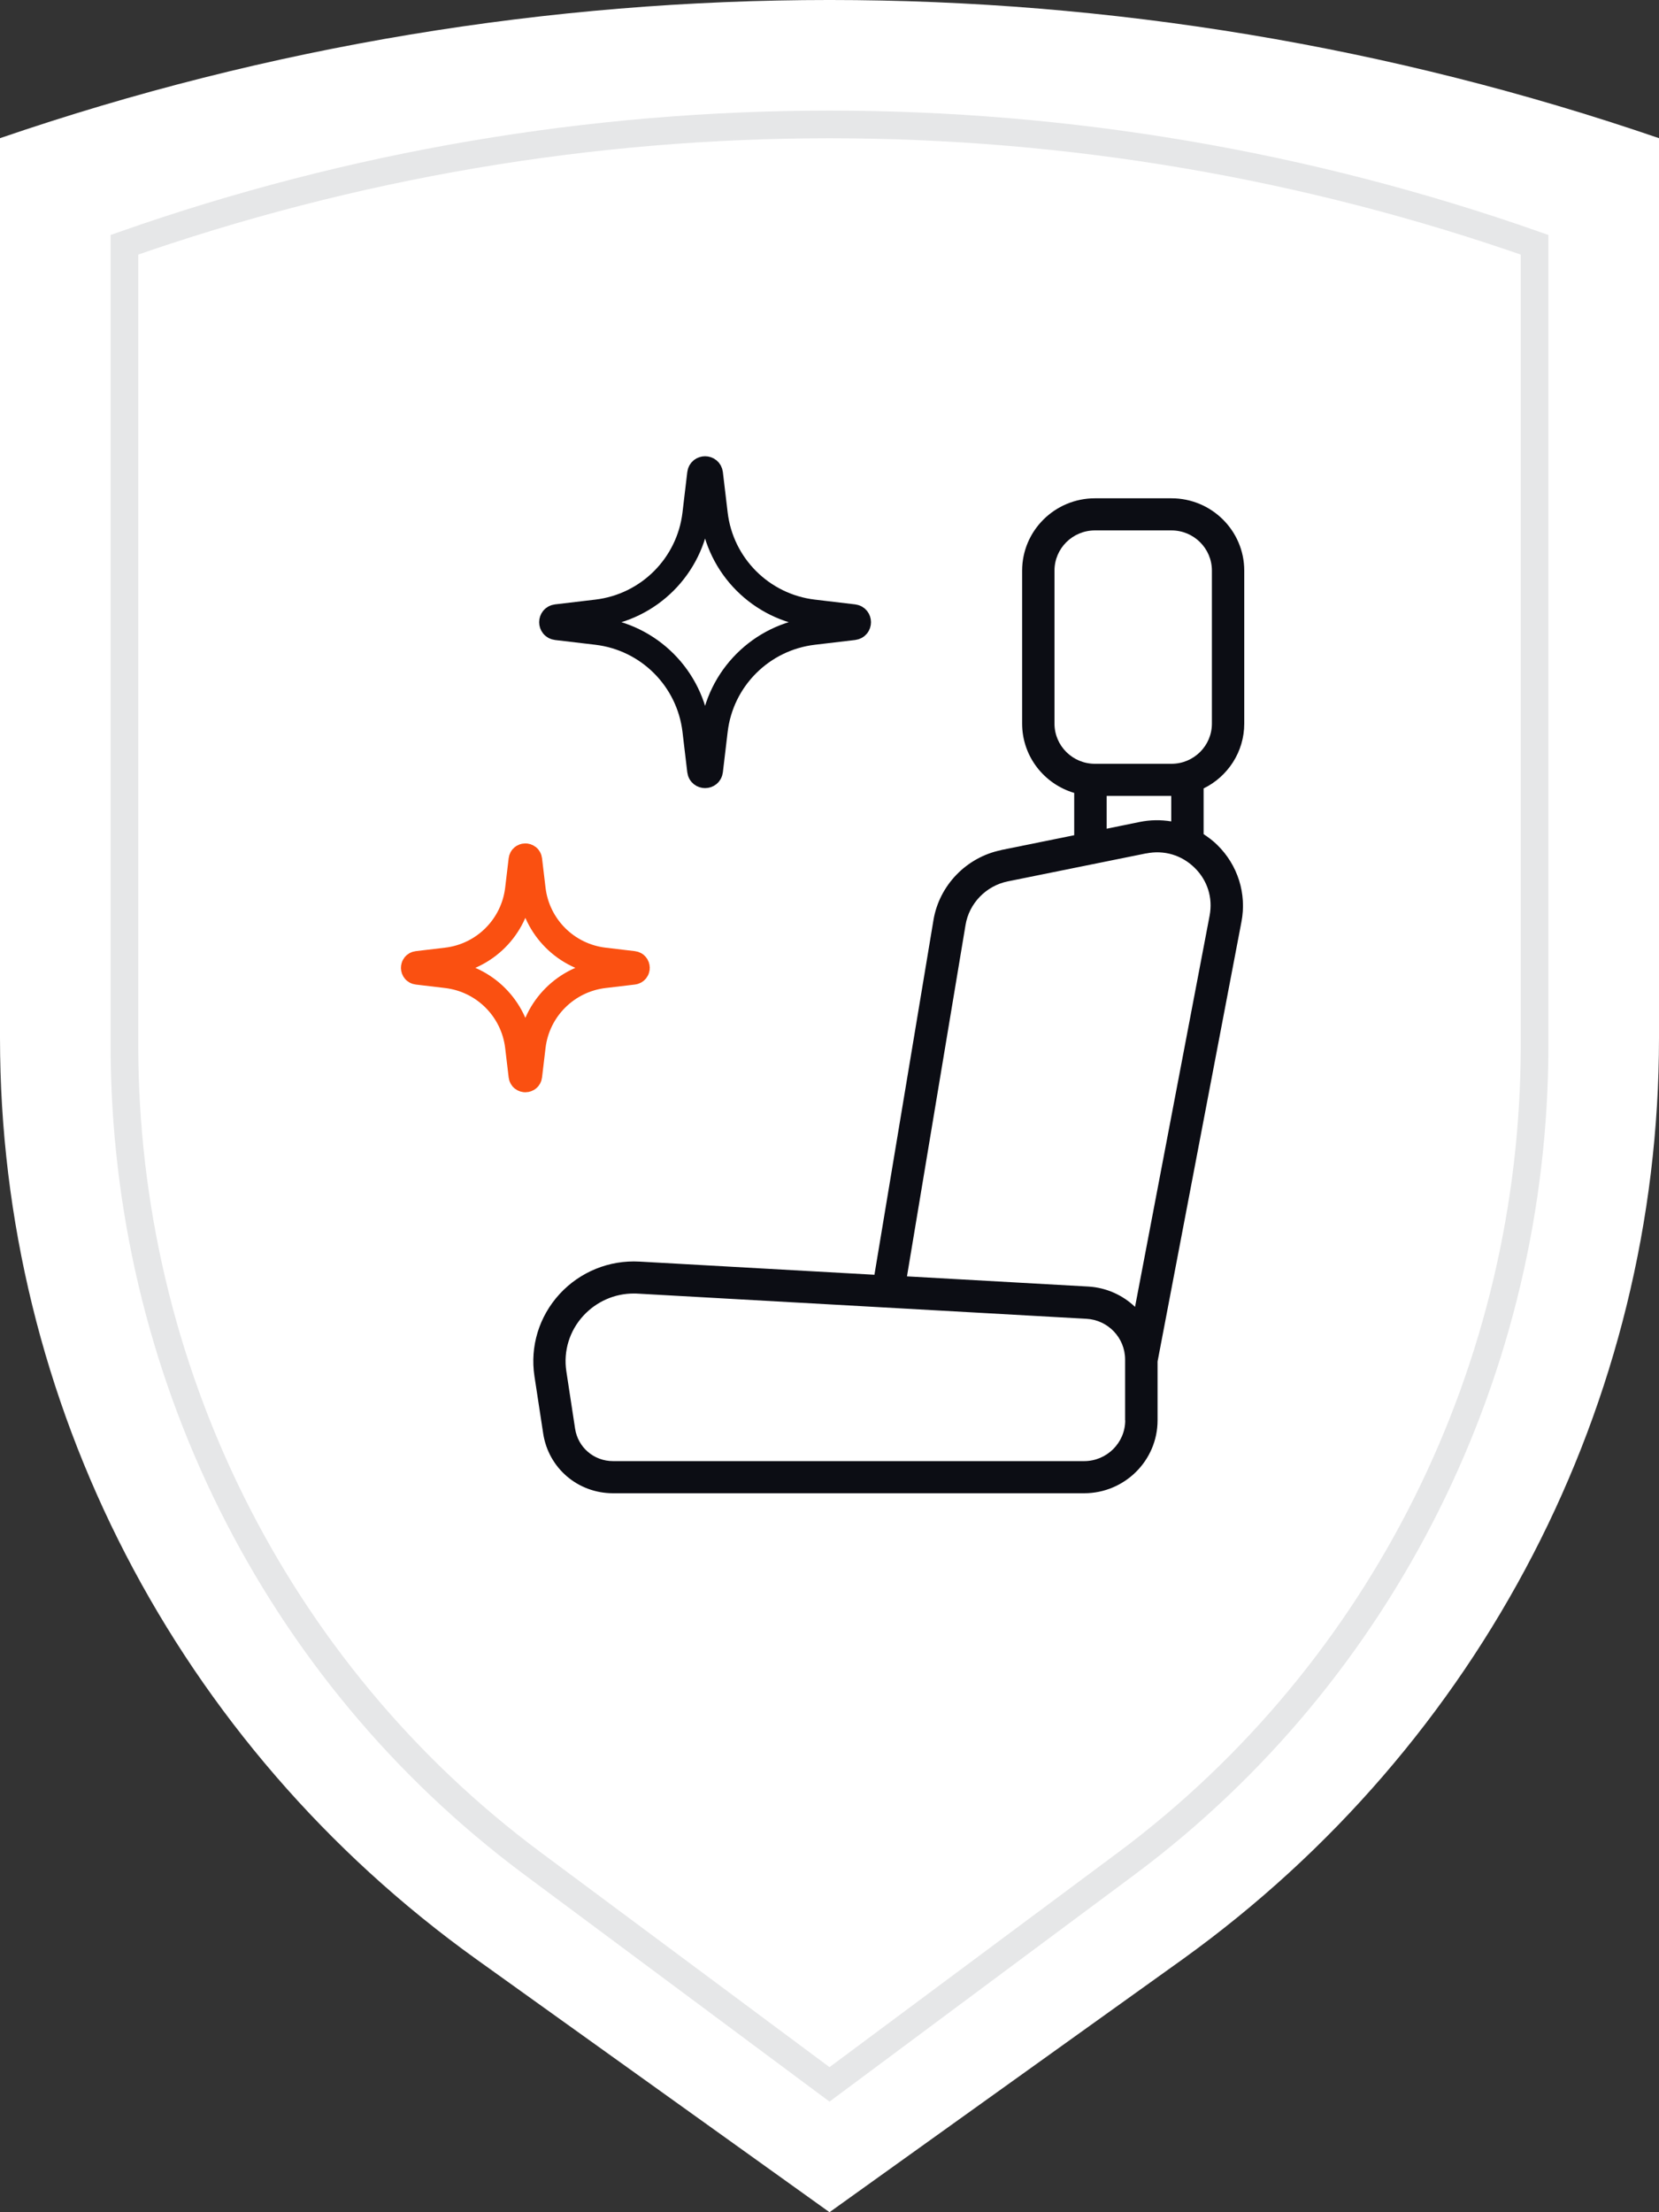
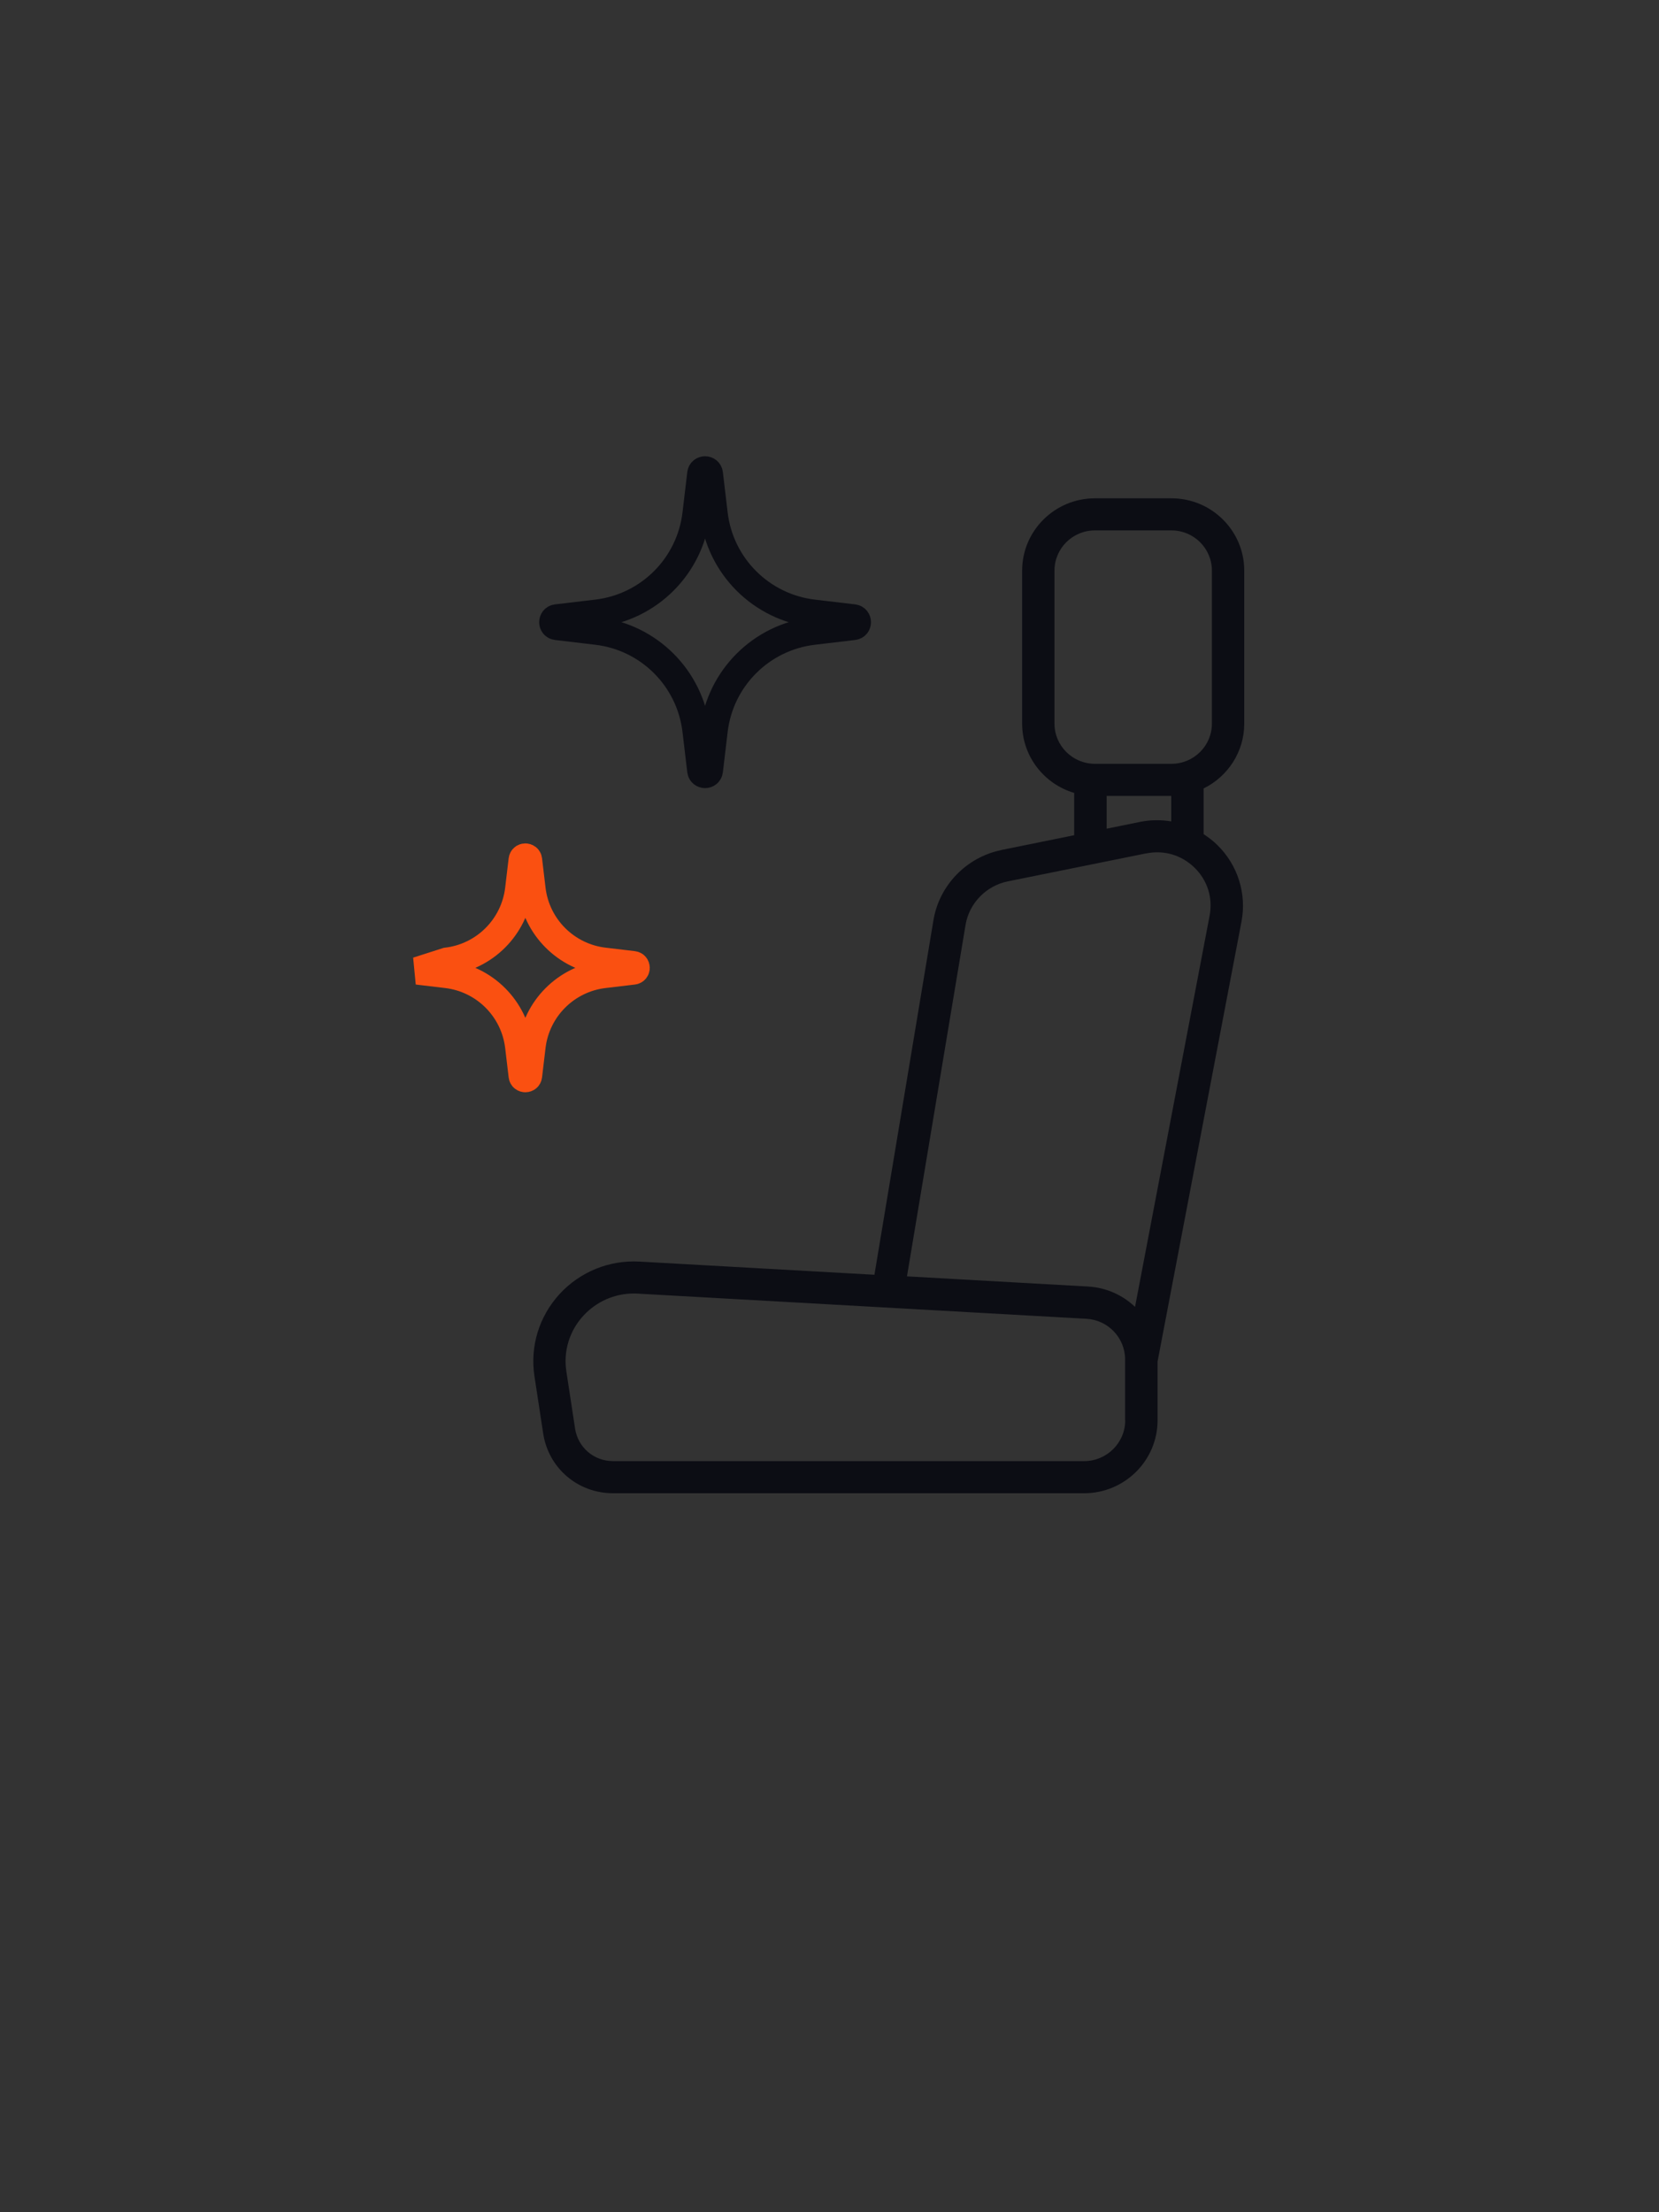
<svg xmlns="http://www.w3.org/2000/svg" width="60" height="80" viewBox="0 0 60 80" fill="none">
  <rect x="0" y="0" width="60" height="80" fill="#333333" stroke="none" />
-   <path d="M42.775 70.85L30 80L17.225 70.85C6.387 63.072 0 50.719 0 37.537V4.997C19.422 -1.666 40.578 -1.666 60 4.997V37.537C60 50.719 53.584 63.072 42.775 70.85Z" fill="white" />
  <path d="M25.353 17.13C25.374 16.956 25.626 16.956 25.647 17.13L25.82 18.589C26.043 20.472 27.528 21.957 29.411 22.18L30.87 22.353C31.044 22.374 31.044 22.626 30.87 22.647L29.411 22.82C27.528 23.043 26.043 24.528 25.82 26.411L25.647 27.87C25.626 28.044 25.374 28.044 25.353 27.87L25.18 26.411C24.957 24.528 23.472 23.043 21.589 22.82L20.13 22.647C19.956 22.626 19.956 22.374 20.13 22.353L21.589 22.18C23.472 21.957 24.957 20.472 25.18 18.589L25.353 17.13Z" stroke="#0C0D14" />
-   <path d="M18.893 31.095C18.908 30.968 19.092 30.968 19.107 31.095L19.233 32.156C19.395 33.525 20.475 34.605 21.845 34.767L22.905 34.893C23.032 34.908 23.032 35.092 22.905 35.107L21.845 35.233C20.475 35.395 19.395 36.475 19.233 37.844L19.107 38.905C19.092 39.032 18.908 39.032 18.893 38.905L18.767 37.844C18.605 36.475 17.525 35.395 16.155 35.233L15.095 35.107C14.968 35.092 14.968 34.908 15.095 34.893L16.155 34.767C17.525 34.605 18.605 33.525 18.767 32.156L18.893 31.095Z" stroke="#FA5011" />
+   <path d="M18.893 31.095C18.908 30.968 19.092 30.968 19.107 31.095L19.233 32.156C19.395 33.525 20.475 34.605 21.845 34.767L22.905 34.893C23.032 34.908 23.032 35.092 22.905 35.107L21.845 35.233C20.475 35.395 19.395 36.475 19.233 37.844L19.107 38.905C19.092 39.032 18.908 39.032 18.893 38.905L18.767 37.844C18.605 36.475 17.525 35.395 16.155 35.233L15.095 35.107L16.155 34.767C17.525 34.605 18.605 33.525 18.767 32.156L18.893 31.095Z" stroke="#FA5011" />
  <path d="M36.211 30.742C34.955 30.998 33.972 32.013 33.761 33.268L31.625 46.099L23.131 45.623C22.035 45.561 20.979 45.991 20.238 46.796C19.497 47.606 19.165 48.686 19.329 49.767L19.645 51.839C19.836 53.09 20.897 54 22.172 54H39.209C40.672 54 41.865 52.819 41.865 51.363V49.236L44.899 33.334C45.094 32.319 44.766 31.281 44.025 30.557C43.873 30.405 43.706 30.282 43.53 30.165V28.512C44.4 28.086 45 27.195 45 26.168V20.634C45 19.193 43.819 18.02 42.368 18.02H39.599C38.149 18.02 36.967 19.193 36.967 20.634V26.168C36.967 27.354 37.763 28.353 38.85 28.674V30.204L36.211 30.739V30.742ZM40.695 51.363C40.695 52.176 40.028 52.838 39.209 52.838H22.172C21.482 52.838 20.904 52.346 20.799 51.665L20.483 49.593C20.37 48.861 20.596 48.125 21.099 47.579C21.571 47.067 22.227 46.777 22.921 46.777C22.967 46.777 23.014 46.777 23.061 46.781L39.291 47.691C40.075 47.734 40.691 48.38 40.691 49.163V51.363H40.695ZM38.137 26.168V20.634C38.137 19.832 38.792 19.181 39.599 19.181H42.368C43.175 19.181 43.83 19.832 43.83 20.634V26.168C43.83 26.97 43.175 27.621 42.368 27.621H39.599C38.792 27.621 38.137 26.97 38.137 26.168ZM42.36 28.783V29.704C41.986 29.643 41.6 29.646 41.221 29.724L40.024 29.968V28.783H42.364H42.36ZM41.452 30.863C42.099 30.731 42.734 30.921 43.202 31.378C43.67 31.835 43.869 32.466 43.748 33.109L41.05 47.261C40.609 46.839 40.017 46.564 39.361 46.525L32.802 46.157L34.92 33.45C35.048 32.667 35.664 32.032 36.448 31.873L41.459 30.859L41.452 30.863Z" fill="#0C0D14" />
-   <path d="M40.772 67.364L30 75.377L19.227 67.364C9.963 60.46 4.5 49.492 4.5 37.784V8.851C21.022 3.05 38.978 3.05 55.5 8.851V37.784C55.5 49.491 50.013 60.459 40.773 67.364C40.772 67.364 40.772 67.364 40.772 67.364Z" stroke="#E6E7E8" />
</svg>